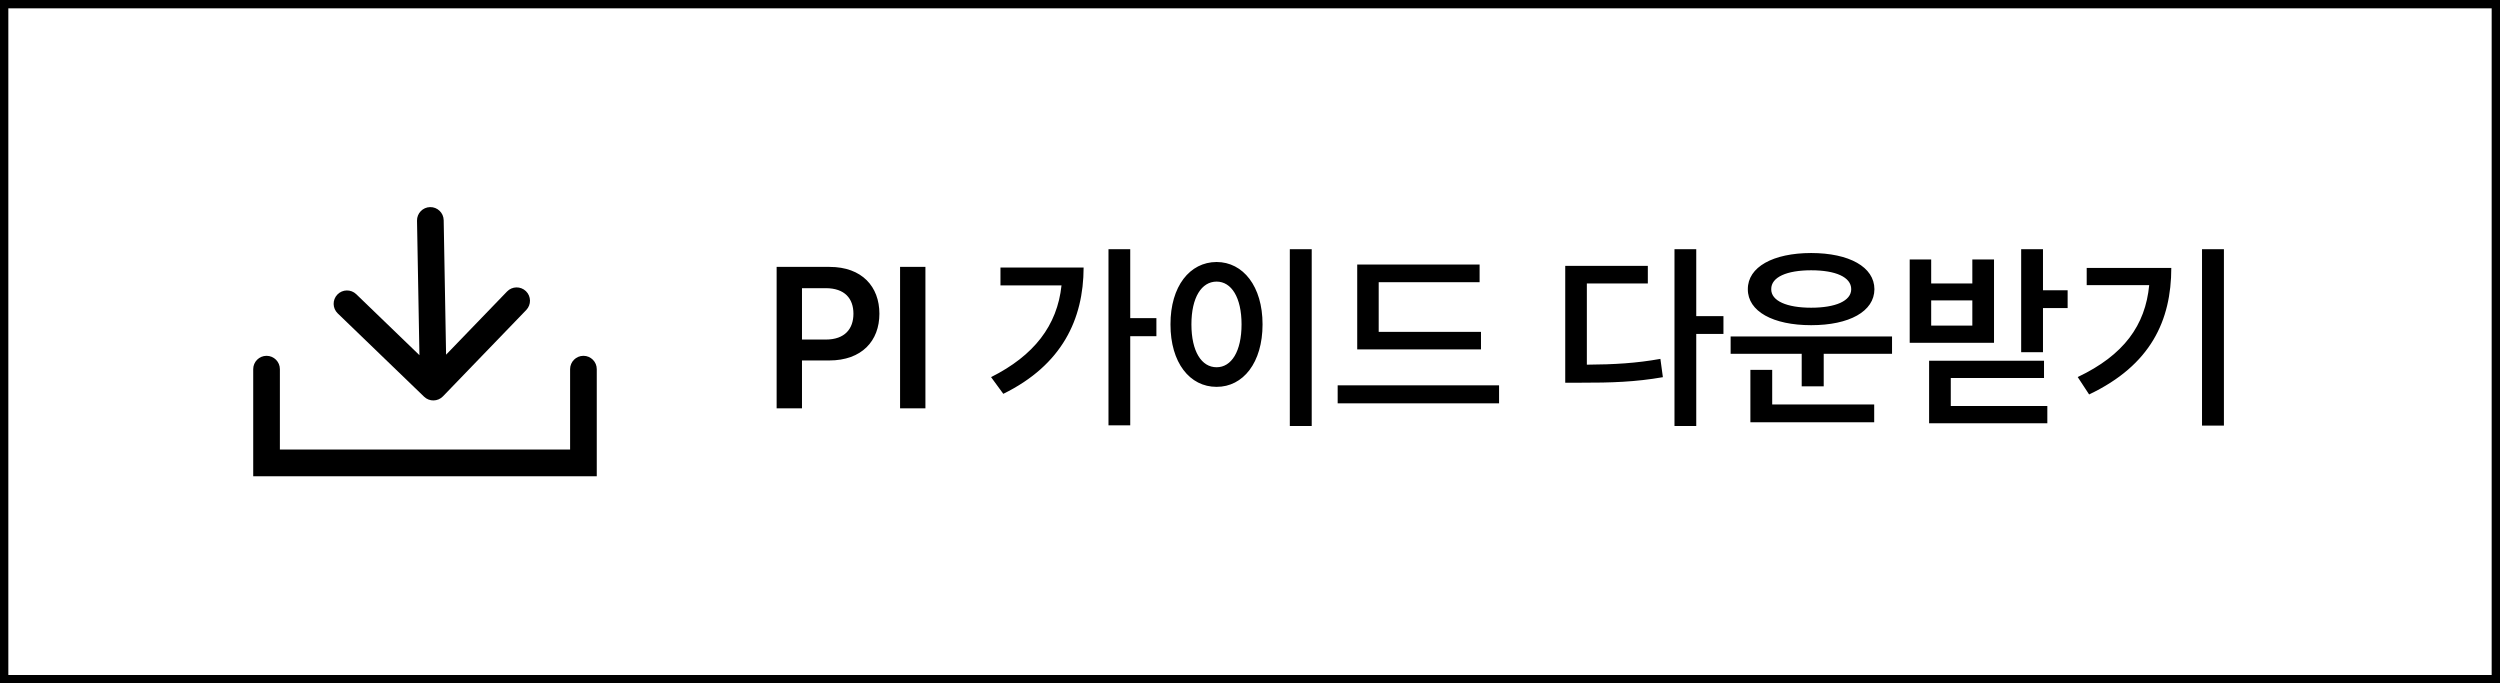
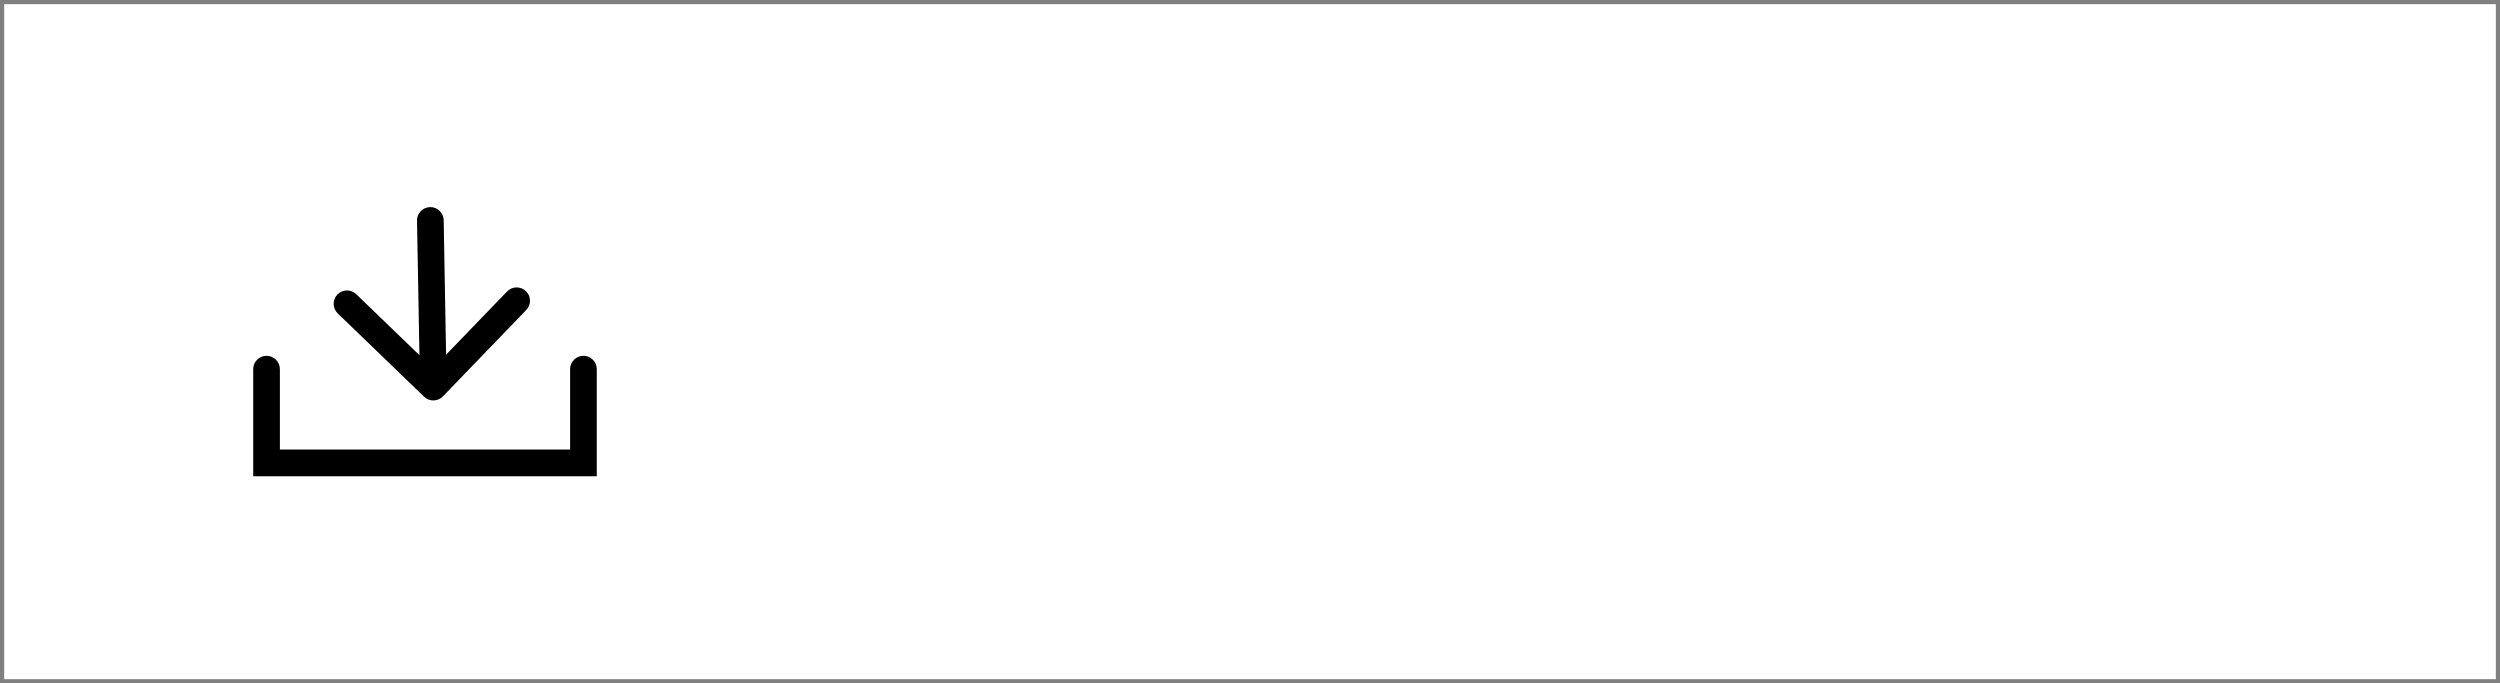
<svg xmlns="http://www.w3.org/2000/svg" width="150" height="41" viewBox="0 0 150 41" fill="none">
  <rect x="0" y="0" width="150" height="41" fill="#808080" stroke="none" />
  <rect x="0.25" y="0.25" width="149.5" height="40.5" fill="white" />
-   <rect x="0.25" y="0.25" width="149.5" height="40.5" stroke="black" stroke-width="0.5" />
  <path fill-rule="evenodd" clip-rule="evenodd" d="M26.576 23.782L31.575 18.6C31.882 18.282 31.873 17.776 31.555 17.469C31.237 17.162 30.73 17.171 30.424 17.489L26.765 21.281L26.621 13.212C26.613 12.77 26.248 12.418 25.807 12.426C25.365 12.434 25.013 12.799 25.021 13.241L25.166 21.31L21.374 17.651C21.056 17.345 20.549 17.354 20.243 17.672C19.936 17.99 19.945 18.496 20.263 18.803L25.445 23.802C25.762 24.109 26.269 24.1 26.576 23.782ZM16.793 22.149C16.793 21.707 16.435 21.349 15.993 21.349C15.552 21.349 15.193 21.707 15.193 22.149V27.774V28.574H15.993H35.007H35.806V27.774V22.149C35.806 21.707 35.448 21.349 35.007 21.349C34.565 21.349 34.206 21.707 34.206 22.149V26.974H16.793V22.149Z" fill="black" />
-   <path d="M46.598 24.5V16.014H49.772C51.724 16.014 52.764 17.203 52.764 18.823C52.764 20.452 51.711 21.628 49.751 21.628H48.119V24.5H46.598ZM48.119 20.373H49.548C50.692 20.373 51.206 19.727 51.206 18.823C51.206 17.92 50.692 17.29 49.54 17.29H48.119V20.373ZM55.525 16.014V24.5H54.004V16.014H55.525ZM67.814 14.953V19.088H69.384V20.17H67.814V25.519H66.509V14.953H67.814ZM59.464 22.627C62.042 21.334 63.434 19.536 63.691 17.124H60.028V16.051H65.017C65.009 19.163 63.72 21.898 60.198 23.63L59.464 22.627ZM78.703 14.953V25.561H77.389V14.953H78.703ZM70.229 19.461C70.225 17.174 71.389 15.724 72.997 15.72C74.584 15.724 75.753 17.174 75.753 19.461C75.753 21.765 74.584 23.215 72.997 23.211C71.389 23.215 70.225 21.765 70.229 19.461ZM71.485 19.461C71.485 21.09 72.094 22.035 72.997 22.035C73.884 22.035 74.493 21.09 74.493 19.461C74.493 17.845 73.884 16.896 72.997 16.896C72.094 16.896 71.485 17.845 71.485 19.461ZM88.859 19.913V20.965H81.433V15.873H88.776V16.93H82.722V19.913H88.859ZM80.26 24.198V23.12H89.944V24.198H80.26ZM101.775 14.953V18.968H103.407V20.037H101.775V25.561H100.469V14.953H101.775ZM93.914 22.963V15.952H98.87V17.008H95.211V21.881C96.865 21.869 98.166 21.794 99.624 21.533L99.773 22.631C98.128 22.917 96.703 22.967 94.784 22.963H93.914ZM113.522 20.186V21.227H109.423V23.178H108.102V21.227H103.838V20.186H113.522ZM104.87 17.352C104.865 16.018 106.386 15.185 108.669 15.181C110.957 15.185 112.461 16.018 112.465 17.352C112.461 18.686 110.957 19.511 108.669 19.511C106.386 19.511 104.865 18.686 104.87 17.352ZM105.023 25.337V22.192H106.332V24.268H112.452V25.337H105.023ZM106.274 17.352C106.266 18.057 107.215 18.463 108.669 18.463C110.132 18.463 111.073 18.057 111.073 17.352C111.073 16.623 110.132 16.217 108.669 16.217C107.215 16.217 106.266 16.623 106.274 17.352ZM122.579 14.953V17.414H124.058V18.483H122.579V21.131H121.27V14.953H122.579ZM114.582 20.568V15.566H115.871V17.008H118.34V15.566H119.641V20.568H114.582ZM115.746 25.395V21.645H122.641V22.681H117.047V24.359H122.84V25.395H115.746ZM115.871 19.536H118.34V18.023H115.871V19.536ZM133.435 14.953V25.536H132.121V14.953H133.435ZM124.663 22.623C127.435 21.305 128.72 19.519 128.952 17.108H125.202V16.076H130.278C130.273 19.229 129.051 21.906 125.347 23.667L124.663 22.623Z" fill="black" />
</svg>